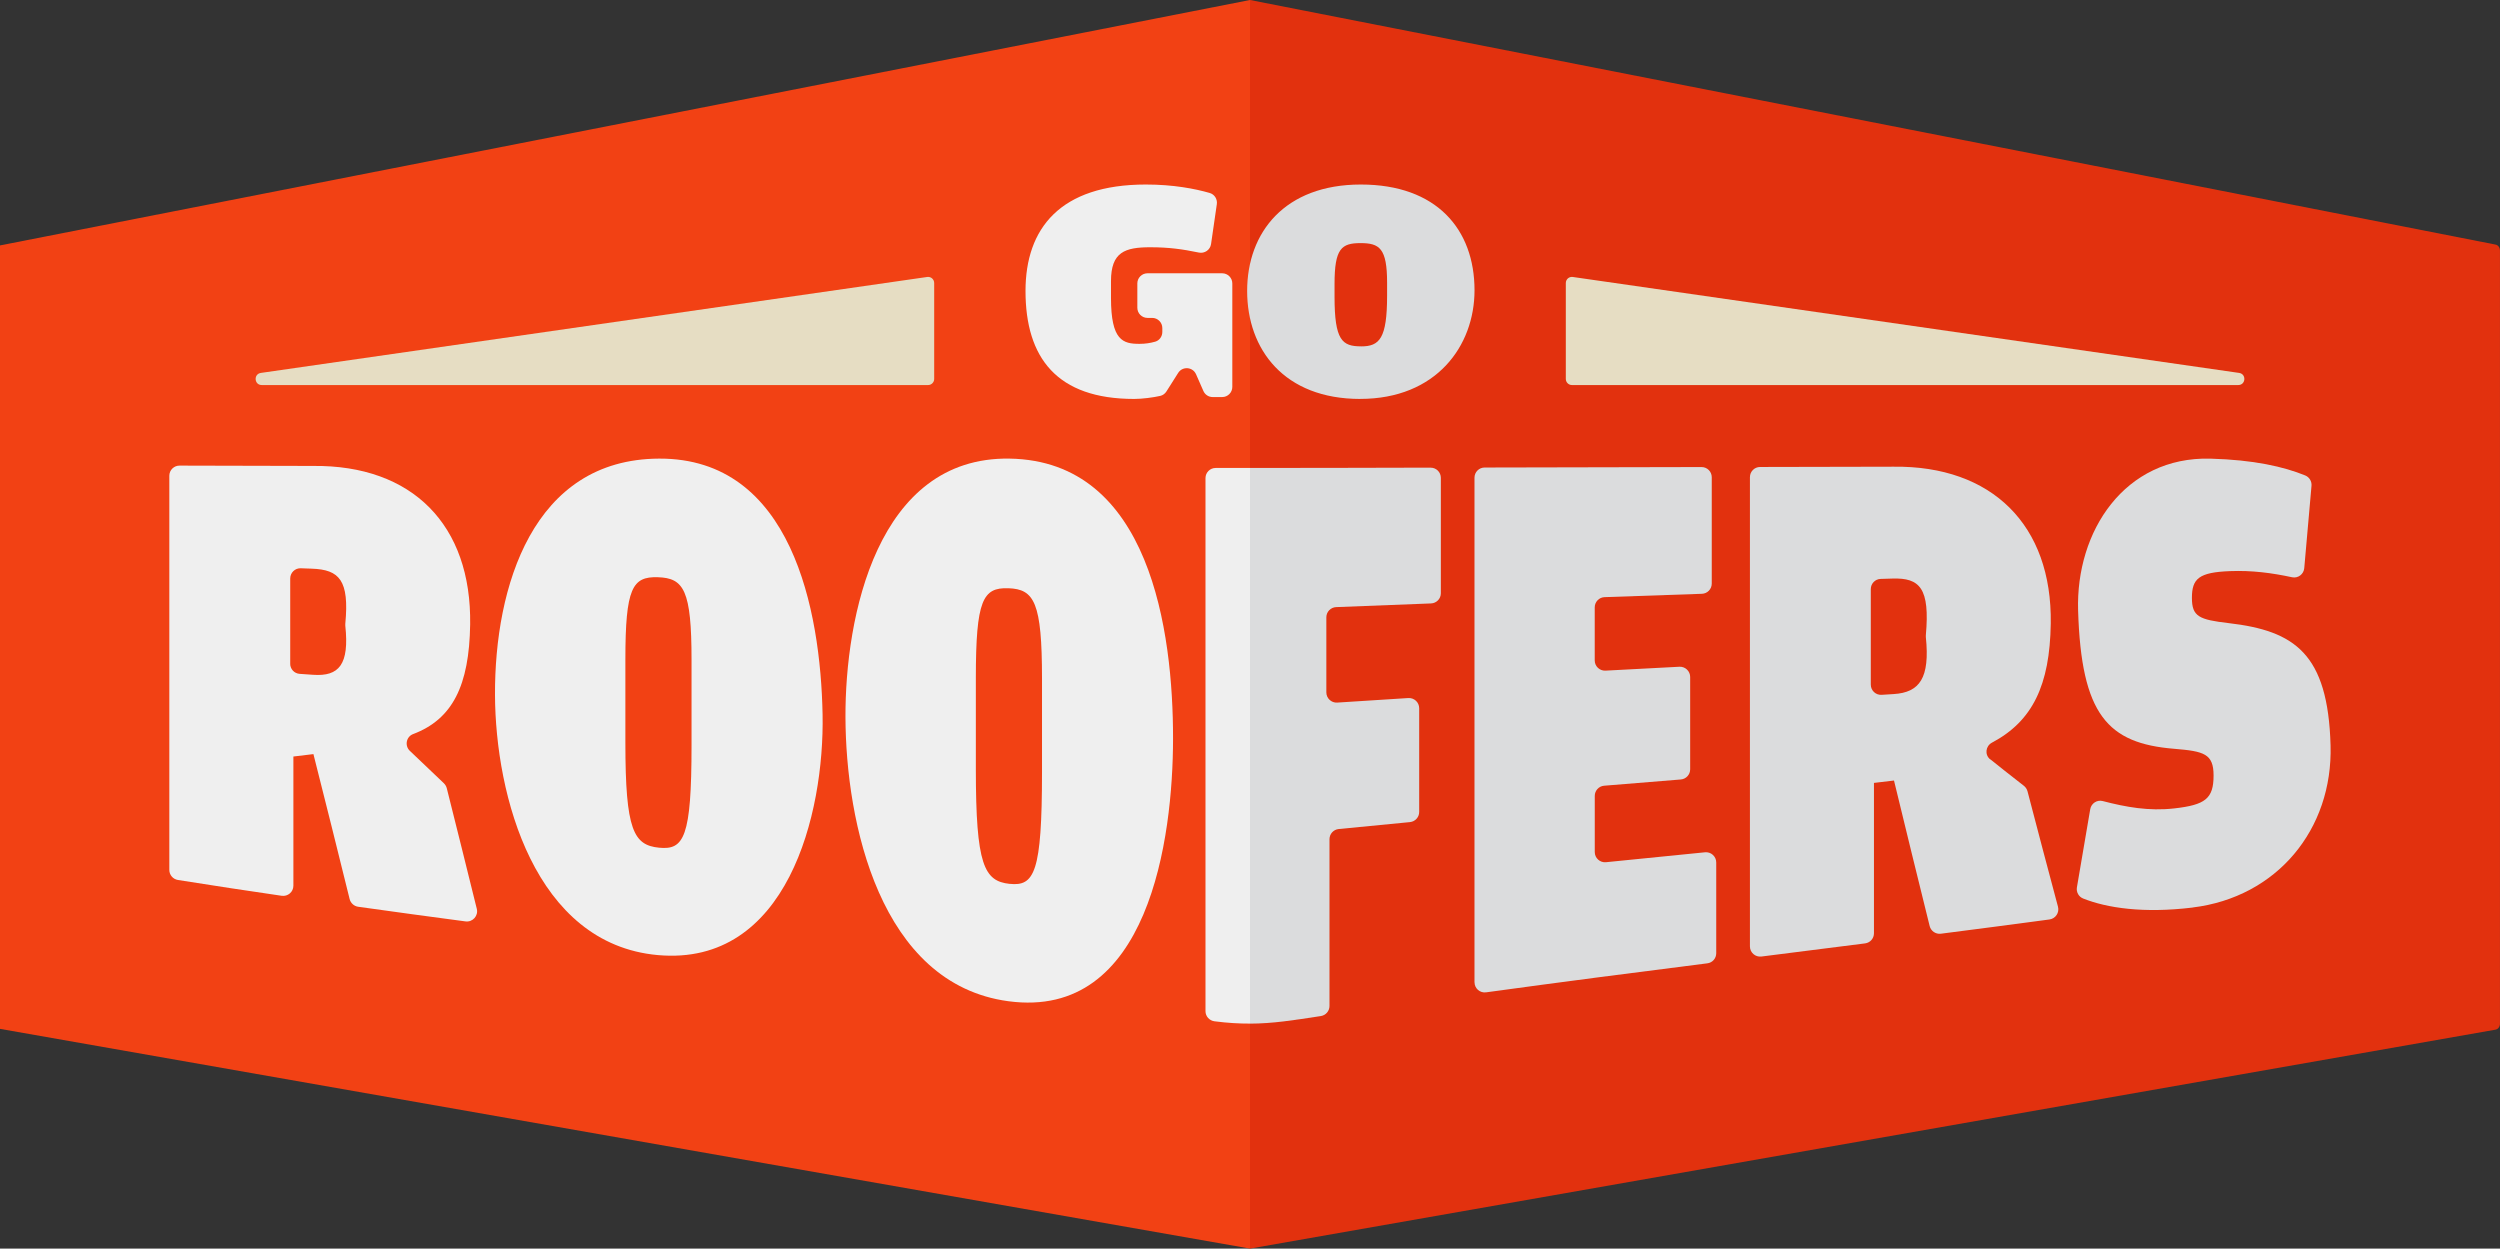
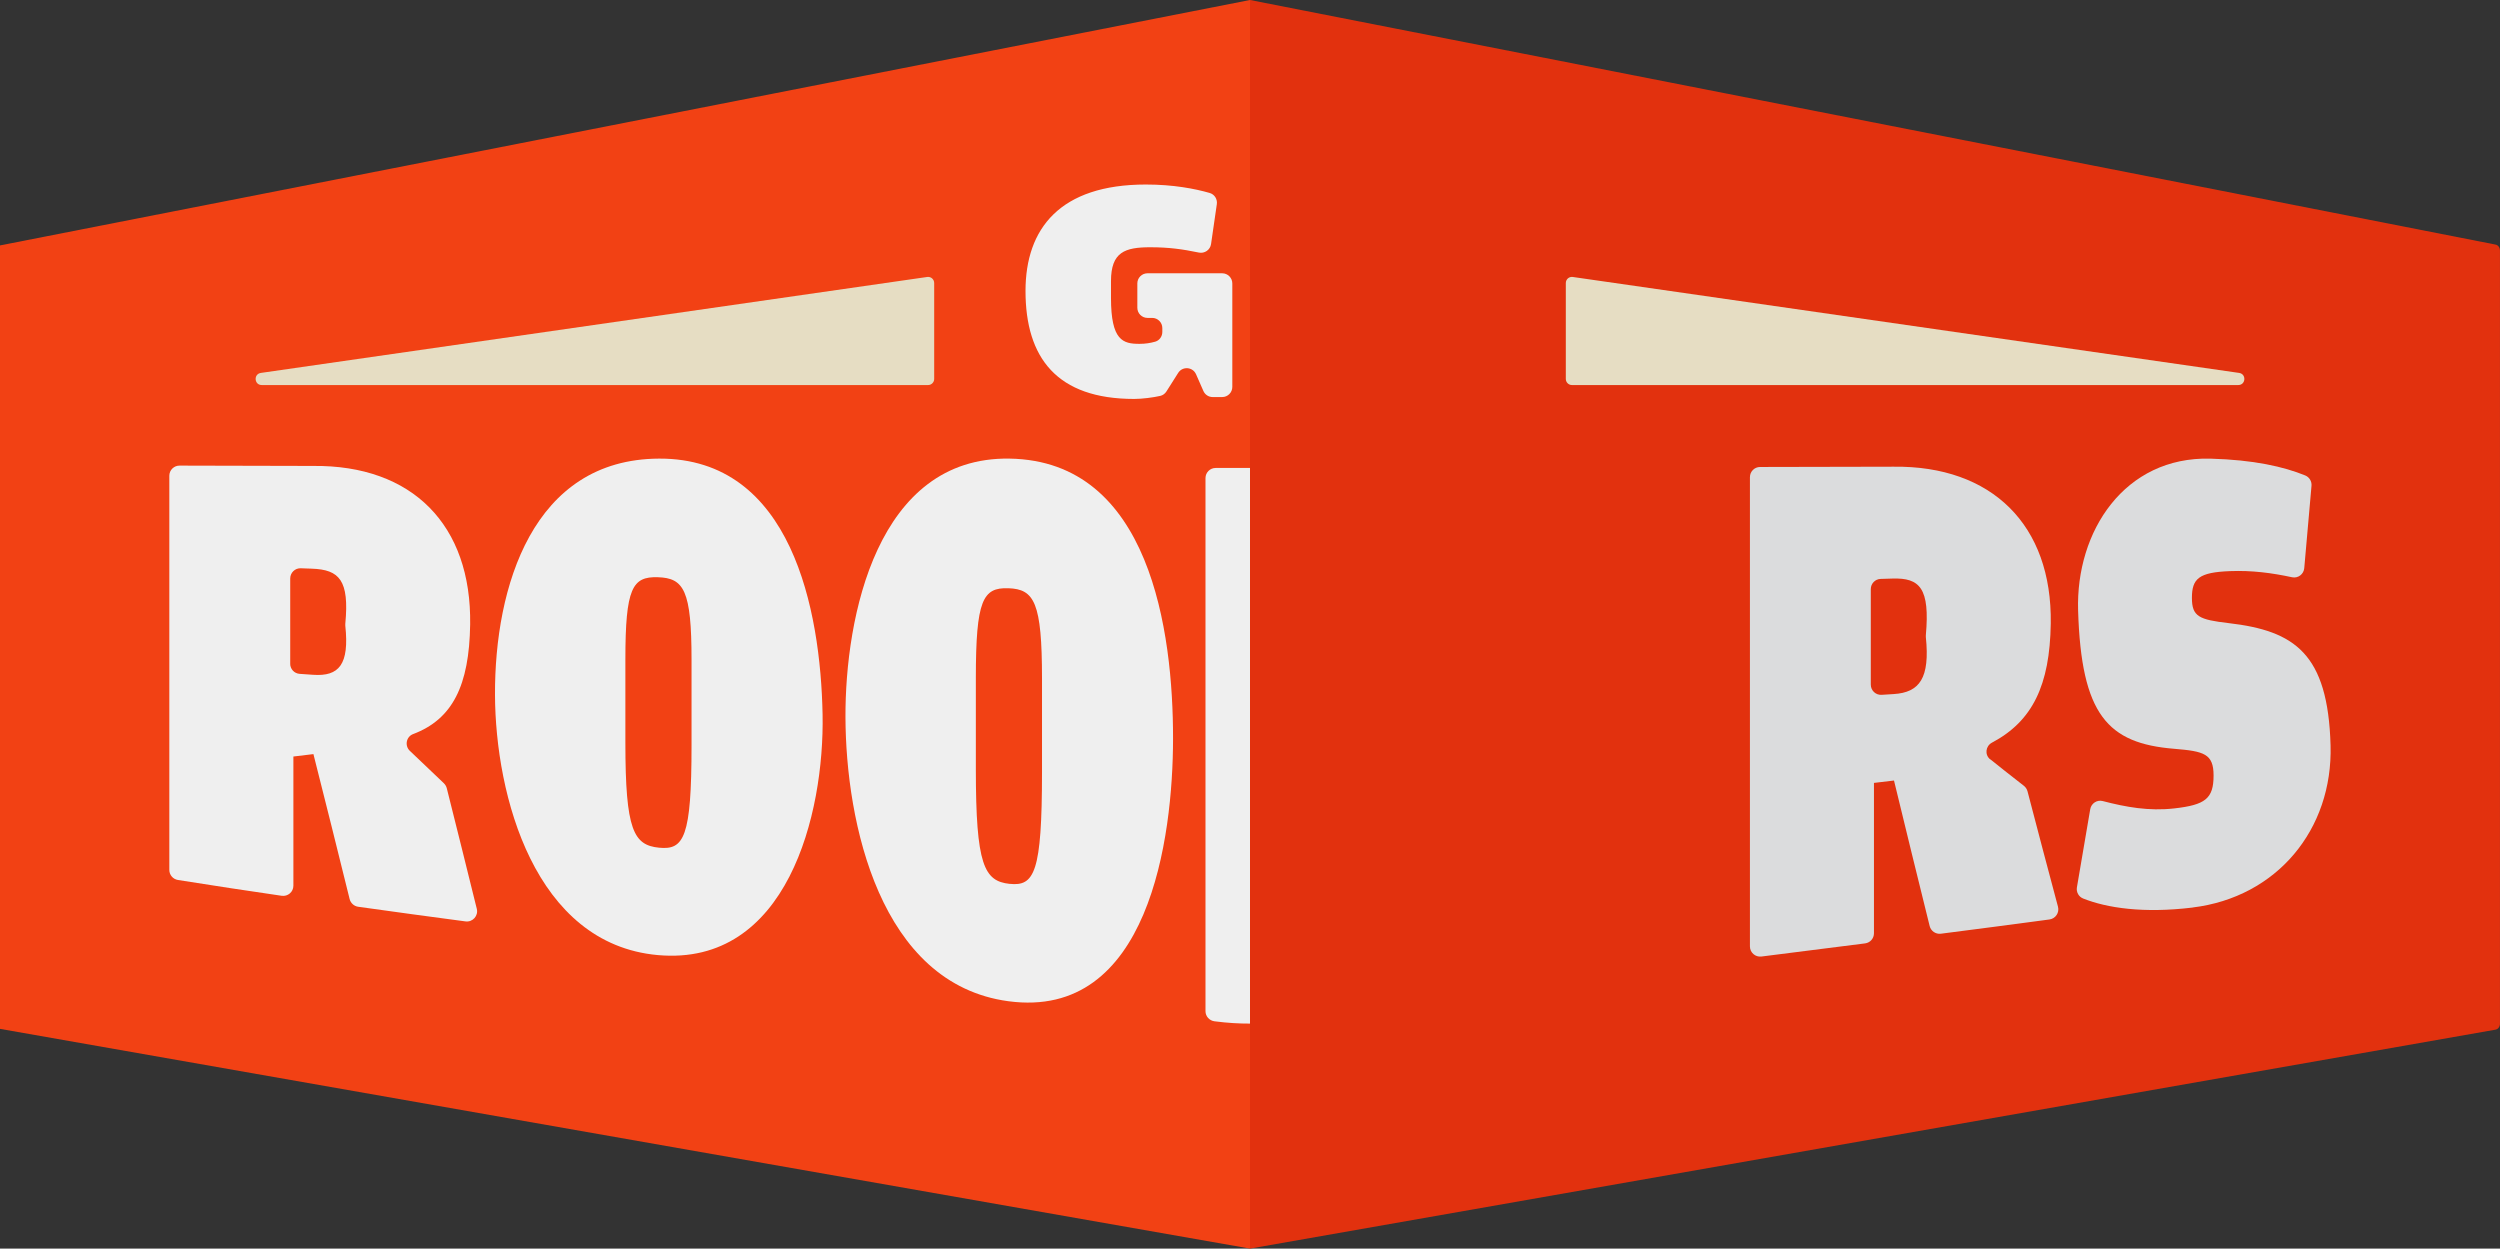
<svg xmlns="http://www.w3.org/2000/svg" id="Layer_2" data-name="Layer 2" viewBox="0 0 692.58 345.9">
  <rect x="0" y="0" width="692.58" height="345.9" fill="#333333" stroke="none" />
  <defs>
    <style>
      .cls-1 {
        fill: #e6ddc3;
      }

      .cls-2 {
        fill: #e2310e;
      }

      .cls-3 {
        fill: #efefef;
      }

      .cls-4 {
        fill: #f24114;
      }

      .cls-5 {
        fill: #dbdcdd;
      }
    </style>
  </defs>
  <g id="Layer_1-2" data-name="Layer 1">
    <g>
      <polygon class="cls-4" points="0 67.99 0 169.86 0 285.03 346.29 345.9 346.29 169.86 346.29 0 0 67.99" />
      <path class="cls-2" d="M346.29,0v345.9l345.04-60.65c.72-.13,1.24-.83,1.24-1.67V69.42c0-.82-.51-1.53-1.22-1.66L346.29,0Z" />
      <g>
        <path class="cls-3" d="M314.19,110.52c-21.41,0-30.09-11.4-30.09-29.92,0-17.28,9.56-29.48,33.34-29.48,7.56,0,13.56,1.15,17.69,2.34,1.34.39,2.17,1.72,1.97,3.1l-1.6,11.06c-.23,1.6-1.78,2.68-3.37,2.35-4.51-.93-8.24-1.47-13.47-1.47-7.02,0-10.88,1.32-10.88,9.39v4.65c0,11.84,3.33,12.72,7.9,12.72,1.61,0,3.03-.23,4.34-.6,1.19-.34,1.98-1.46,1.98-2.7v-1.08c0-1.55-1.26-2.81-2.81-2.81h-1.3c-1.55,0-2.81-1.26-2.81-2.81v-6.74c0-1.55,1.26-2.81,2.81-2.81h20.69c1.55,0,2.81,1.26,2.81,2.81v28.67c0,1.55-1.26,2.81-2.81,2.81h-2.63c-1.12,0-2.12-.66-2.57-1.68l-2.04-4.64c-.91-2.06-3.75-2.27-4.95-.37l-3.25,5.13c-.4.63-1.01,1.08-1.73,1.24-1.95.44-4.98.84-7.2.84Z" />
-         <path class="cls-5" d="M376.82,110.52c-21.05,0-31.32-13.68-31.32-29.92s10.44-29.48,31.49-29.48,31.5,12.46,31.5,29.3c0,15.44-10.61,30.09-31.67,30.09ZM377.08,95.96c5.09,0,7.19-2.19,7.19-14.04v-3.6c0-9.56-2.11-10.97-7.37-10.97s-7.19,1.49-7.19,11.32v3.51c0,12.11,2.1,13.77,7.37,13.77Z" />
      </g>
      <g>
        <path class="cls-3" d="M113.55,208.02c3.19,3,5.65,5.35,9.42,8.97.38.37.67.86.8,1.37,3.33,13.28,5.21,20.81,8.32,33.42.48,1.92-1.15,3.74-3.11,3.48-11.12-1.48-18.07-2.42-29.76-4.06-1.14-.16-2.08-1.02-2.36-2.13-3.9-15.8-6.01-24.25-10.03-40.16-3.29.4-2.26.27-5.55.67v35.8c0,1.72-1.54,3.03-3.24,2.78-10.92-1.6-17.6-2.61-28.75-4.38-1.37-.22-2.38-1.4-2.38-2.78v-109.2c0-1.56,1.27-2.82,2.83-2.81,14.1.04,22.04.06,36.99.09,27.51-.29,43.94,16.36,43.52,43.93-.25,16.95-4.91,26.25-15.8,30.35-1.93.73-2.4,3.24-.9,4.66ZM80.39,183.87c0,1.48,1.14,2.71,2.62,2.81,1.15.08,2.21.16,3.73.26,7.19.51,10.07-2.86,8.92-13.6v-.52c1.15-12.11-1.66-15.01-9.27-15.28-1.23-.04-2.15-.08-3.07-.11-1.59-.06-2.92,1.23-2.92,2.82,0,8.96,0,14.57,0,23.61Z" />
        <path class="cls-3" d="M182.24,264.59c-34.14-3.07-45.01-44.18-45.11-72.12-.11-29.85,10.41-65.28,45.46-65.42,36.78-.16,44.73,41.99,45.29,70.86.53,27.66-9.8,69.9-45.64,66.68ZM182.59,234.84c6.87.69,8.99-2.8,8.99-28.33,0-9.47,0-14.2,0-23.67,0-19.35-2.12-22.71-9.34-22.93-7.05-.22-8.99,2.96-8.99,22.79,0,9.23,0,13.84,0,23.07,0,24.28,2.29,28.36,9.34,29.07Z" />
        <path class="cls-3" d="M279.33,277.37c-35.64-4.81-45-49.58-45.11-78.62-.11-27.85,8.73-72.29,45.46-71.7,38.97.62,45.31,47.89,45.29,77.55-.01,27.63-6.67,78.04-45.64,72.77ZM279.68,244.85c6.87.75,8.99-3.06,8.99-30.96,0-10.35,0-15.52,0-25.87,0-21.15-2.12-24.82-9.34-25.06-7.05-.23-8.99,3.24-8.99,24.92,0,10.09,0,15.13,0,25.22,0,26.54,2.29,30.99,9.34,31.76Z" />
-         <path class="cls-5" d="M408.48,272.13c0-46.6,0-93.2,0-139.8,0-1.55,1.26-2.81,2.81-2.81,20.03-.05,40.07-.09,60.1-.13,1.56,0,2.82,1.26,2.82,2.82,0,11.31,0,18.13,0,29.47,0,1.52-1.21,2.77-2.73,2.82-10.34.35-16.63.57-26.97.93-1.51.05-2.72,1.31-2.72,2.83,0,5.51,0,9.25,0,14.71,0,1.61,1.37,2.91,2.98,2.82,7.74-.41,12.74-.68,20.48-1.08,1.61-.08,2.98,1.21,2.98,2.82,0,9.74,0,15.76,0,25.6,0,1.47-1.14,2.7-2.6,2.81-8.09.65-13.15,1.06-21.24,1.73-1.46.12-2.59,1.35-2.59,2.82,0,5.87,0,9.8,0,15.56,0,1.67,1.45,2.98,3.11,2.81,10.48-1.07,16.96-1.71,27.44-2.75,1.66-.16,3.1,1.15,3.1,2.81,0,9.53,0,15.47,0,25.16,0,1.42-1.05,2.62-2.46,2.79-20.45,2.58-40.89,5.24-61.31,8.04-1.69.23-3.19-1.08-3.19-2.78Z" />
        <path class="cls-5" d="M551.36,210.34c3.17,2.54,5.62,4.47,9.32,7.35.49.38.85.94,1.01,1.54,3.36,12.86,5.24,19.97,8.44,31.96.44,1.64-.67,3.3-2.35,3.53-11.48,1.54-18.44,2.45-30.1,3.95-1.42.18-2.75-.74-3.1-2.12-3.81-15.37-5.91-23.98-9.88-40.32-3.31.4-2.25.27-5.55.66,0,16.67,0,25.57,0,41.66,0,1.42-1.05,2.62-2.46,2.8-11.12,1.41-17.79,2.25-28.72,3.64-1.68.21-3.18-1.1-3.18-2.79,0-43.34,0-86.68,0-130.02,0-1.55,1.26-2.81,2.81-2.81,14.11-.03,22.05-.05,37.01-.08,27.18-.31,43.94,16.12,43.52,43.47-.26,17.08-5.05,27.02-16.28,32.97-1.79.95-2.08,3.37-.5,4.64ZM518.27,189.67c0,1.62,1.37,2.92,2.99,2.82,1.01-.06,2-.12,3.35-.21,7.2-.45,10.08-4.44,8.91-15.79v-.49c1.16-13.05-1.64-15.96-9.26-15.72-1.32.04-2.27.07-3.27.1-1.52.05-2.72,1.3-2.72,2.82,0,10.15,0,16.38,0,26.46Z" />
        <path class="cls-5" d="M607.43,251.42c-13.64,1.65-23.7.13-30.33-2.5-1.24-.49-1.95-1.78-1.73-3.09,1.43-8.4,2.31-13.56,3.69-21.66.28-1.61,1.88-2.67,3.46-2.25,6.49,1.68,12.74,2.83,19.79,2.04,8.63-.97,10.92-2.71,10.92-9.12,0-6.05-2.68-6.72-10.92-7.4-18.41-1.5-25.73-9.39-26.61-38.31-.66-21.97,12.88-42.69,36.65-42.07,12.01.32,20.35,2.24,26.26,4.65,1.15.47,1.86,1.63,1.75,2.87-.78,8.84-1.25,14.24-2.01,22.83-.15,1.67-1.72,2.86-3.37,2.51-5.72-1.23-11.2-1.93-17.18-1.7-8.63.33-10.57,2.06-10.57,7.41,0,5.17,1.96,6.04,10.22,7,18.25,2.13,27.48,8.42,28.19,33.87.65,23.3-14.89,42.08-38.24,44.91Z" />
      </g>
      <path class="cls-1" d="M258.8,78.4v26.58c0,.93-.76,1.69-1.69,1.69H72.51c-2.1,0-2.31-3.06-.24-3.36l184.6-26.58c1.02-.15,1.93.64,1.93,1.67Z" />
      <path class="cls-1" d="M433.78,78.4v26.58c0,.93.76,1.69,1.69,1.69h184.6c2.1,0,2.31-3.06.24-3.36l-184.6-26.58c-1.02-.15-1.93.64-1.93,1.67Z" />
      <g>
        <path class="cls-3" d="M336.77,129.64c-1.55,0-2.81,1.26-2.81,2.81v147.68c0,1.42,1.07,2.61,2.48,2.8,3.67.47,6.84.65,9.85.64v-153.94c-3.17,0-6.35.01-9.52,0Z" />
-         <path class="cls-5" d="M396.33,129.55c-16.68.04-33.36.09-50.04.09v153.94c6.32-.02,11.92-.92,19.63-2.1,1.37-.21,2.39-1.4,2.39-2.79,0-18.05,0-28.19,0-46.21,0-1.45,1.11-2.67,2.55-2.81,7.5-.75,12.24-1.21,19.74-1.92,1.44-.14,2.56-1.35,2.56-2.8,0-11.1,0-17.77,0-28.75,0-1.62-1.38-2.92-3-2.82-7.43.46-12.28.77-19.71,1.26-1.62.11-3.01-1.2-3.01-2.82,0-7.85,0-12.89,0-20.81,0-1.51,1.2-2.76,2.71-2.82,10.07-.4,16.22-.64,26.29-1.02,1.51-.06,2.72-1.3,2.72-2.81,0-12.34,0-19.67,0-31.98,0-1.56-1.26-2.82-2.82-2.82Z" />
      </g>
    </g>
  </g>
</svg>